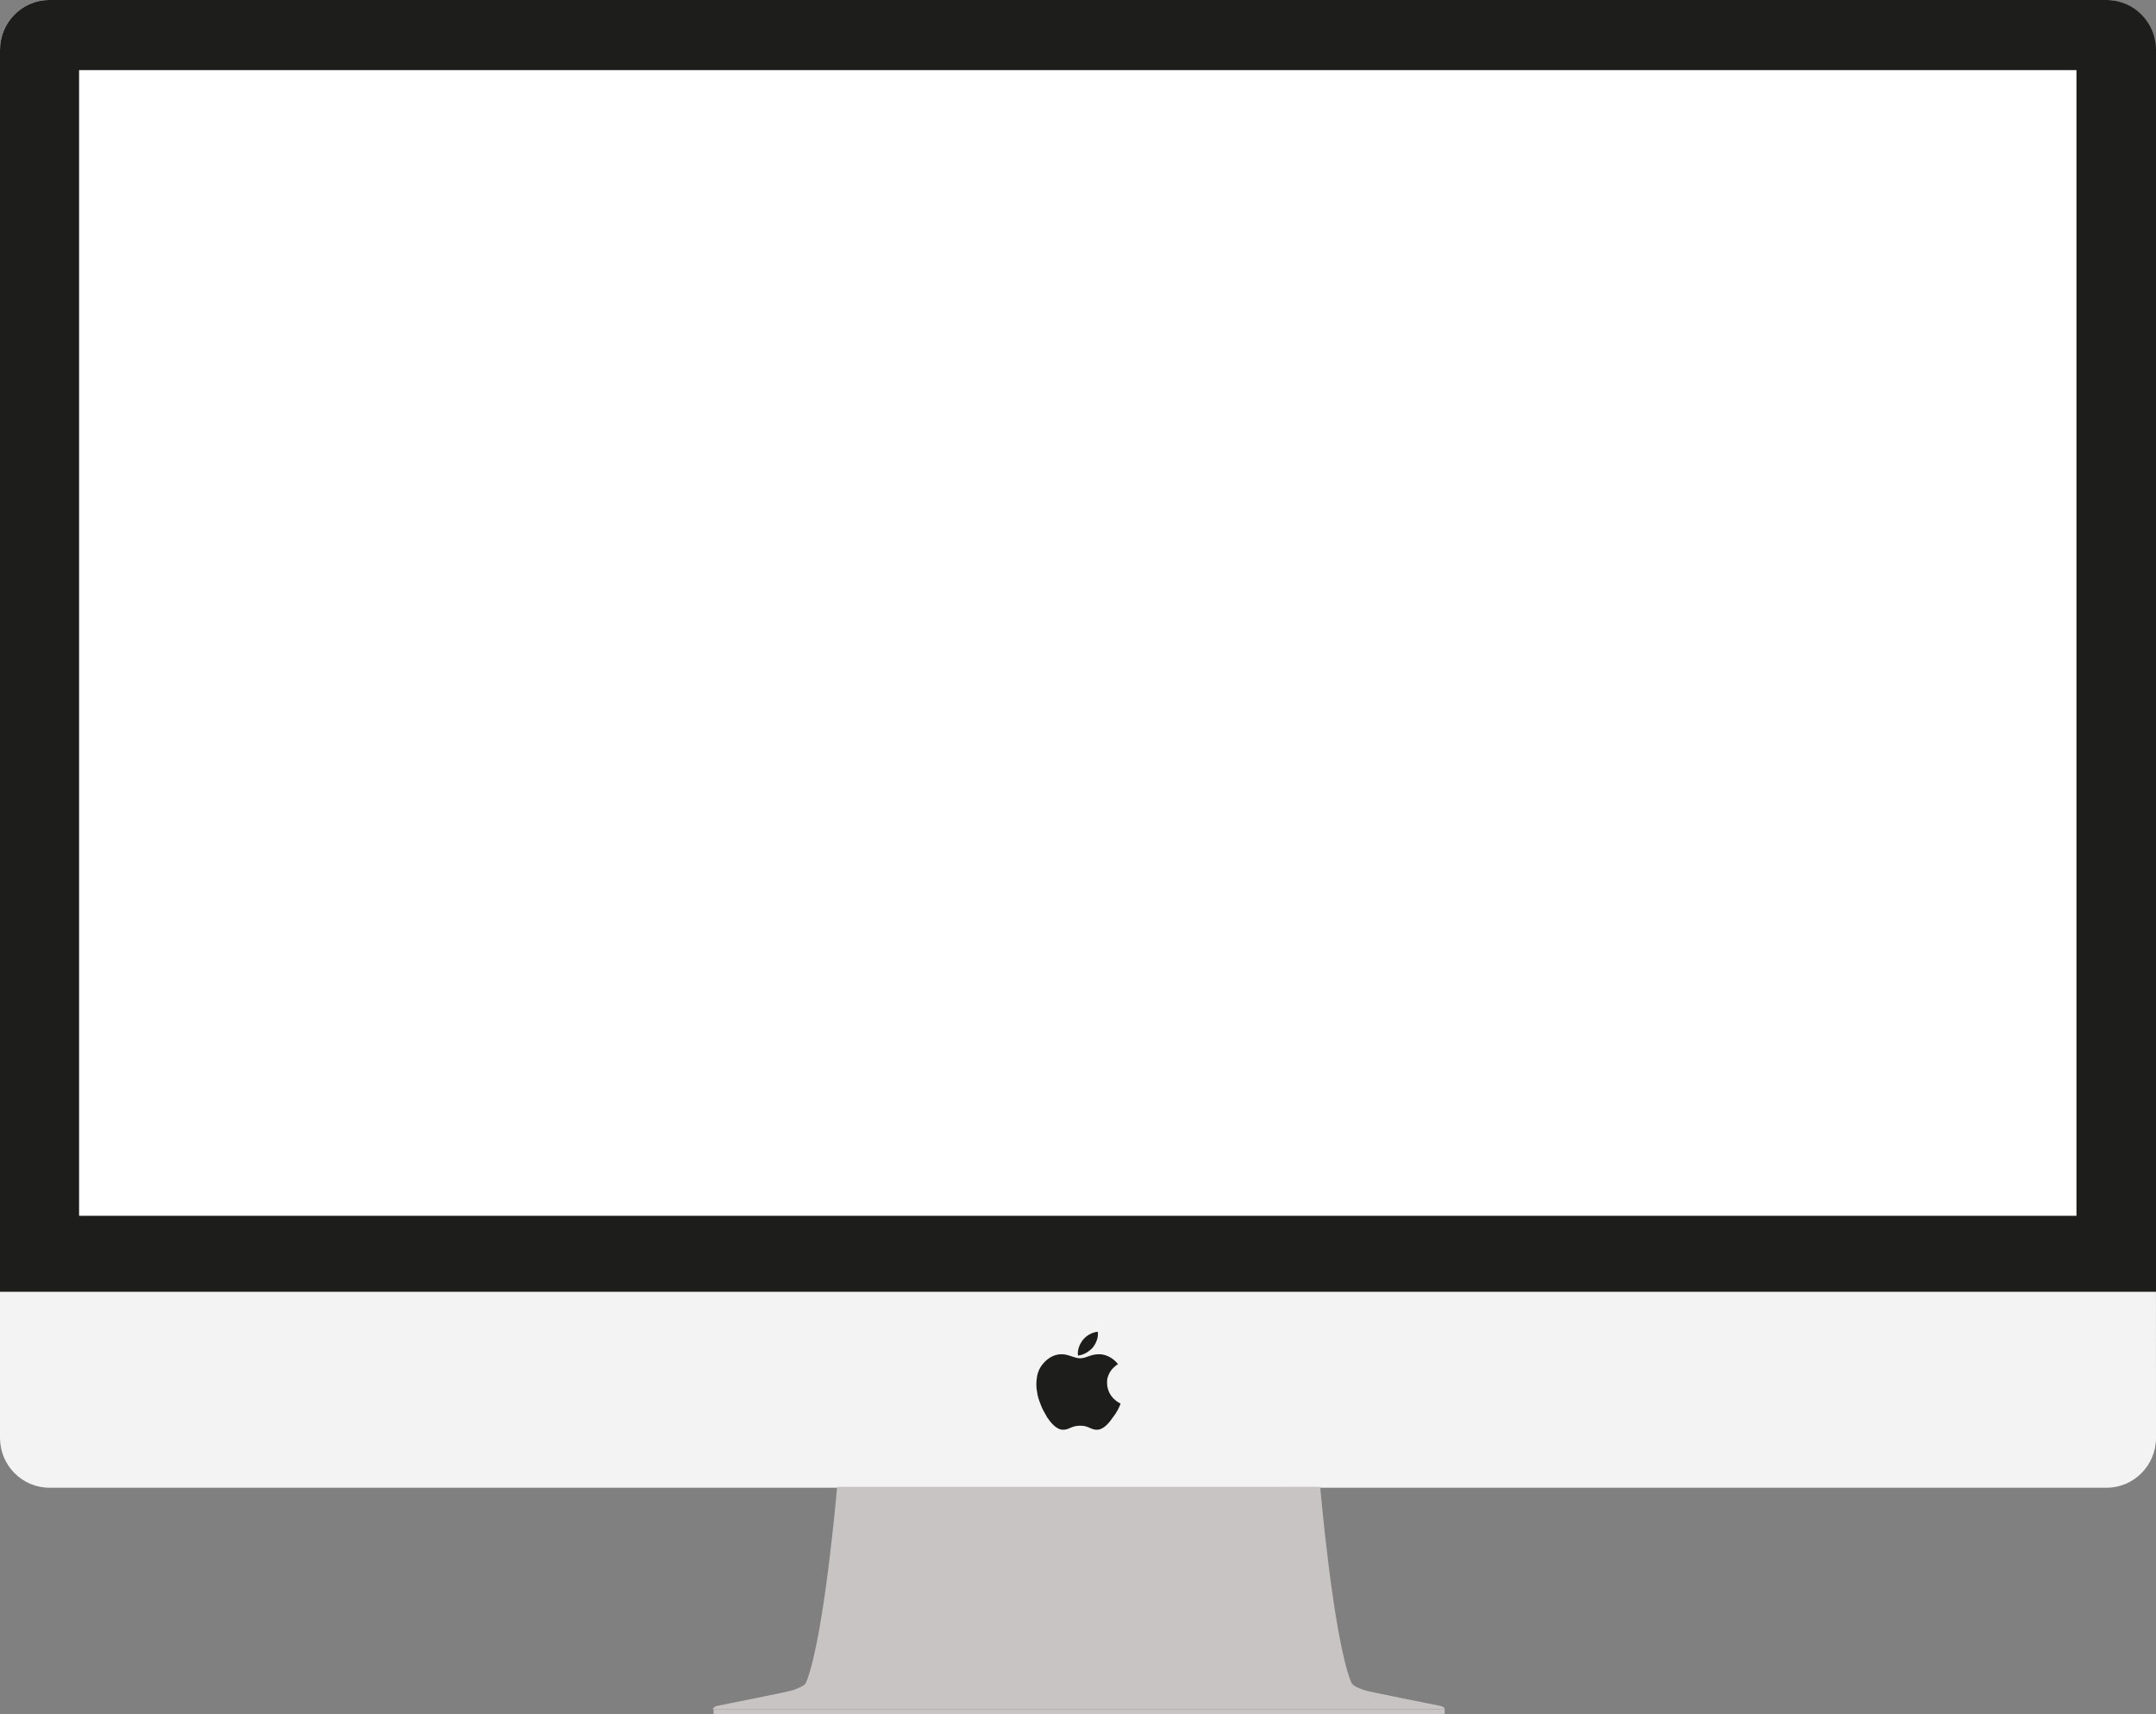
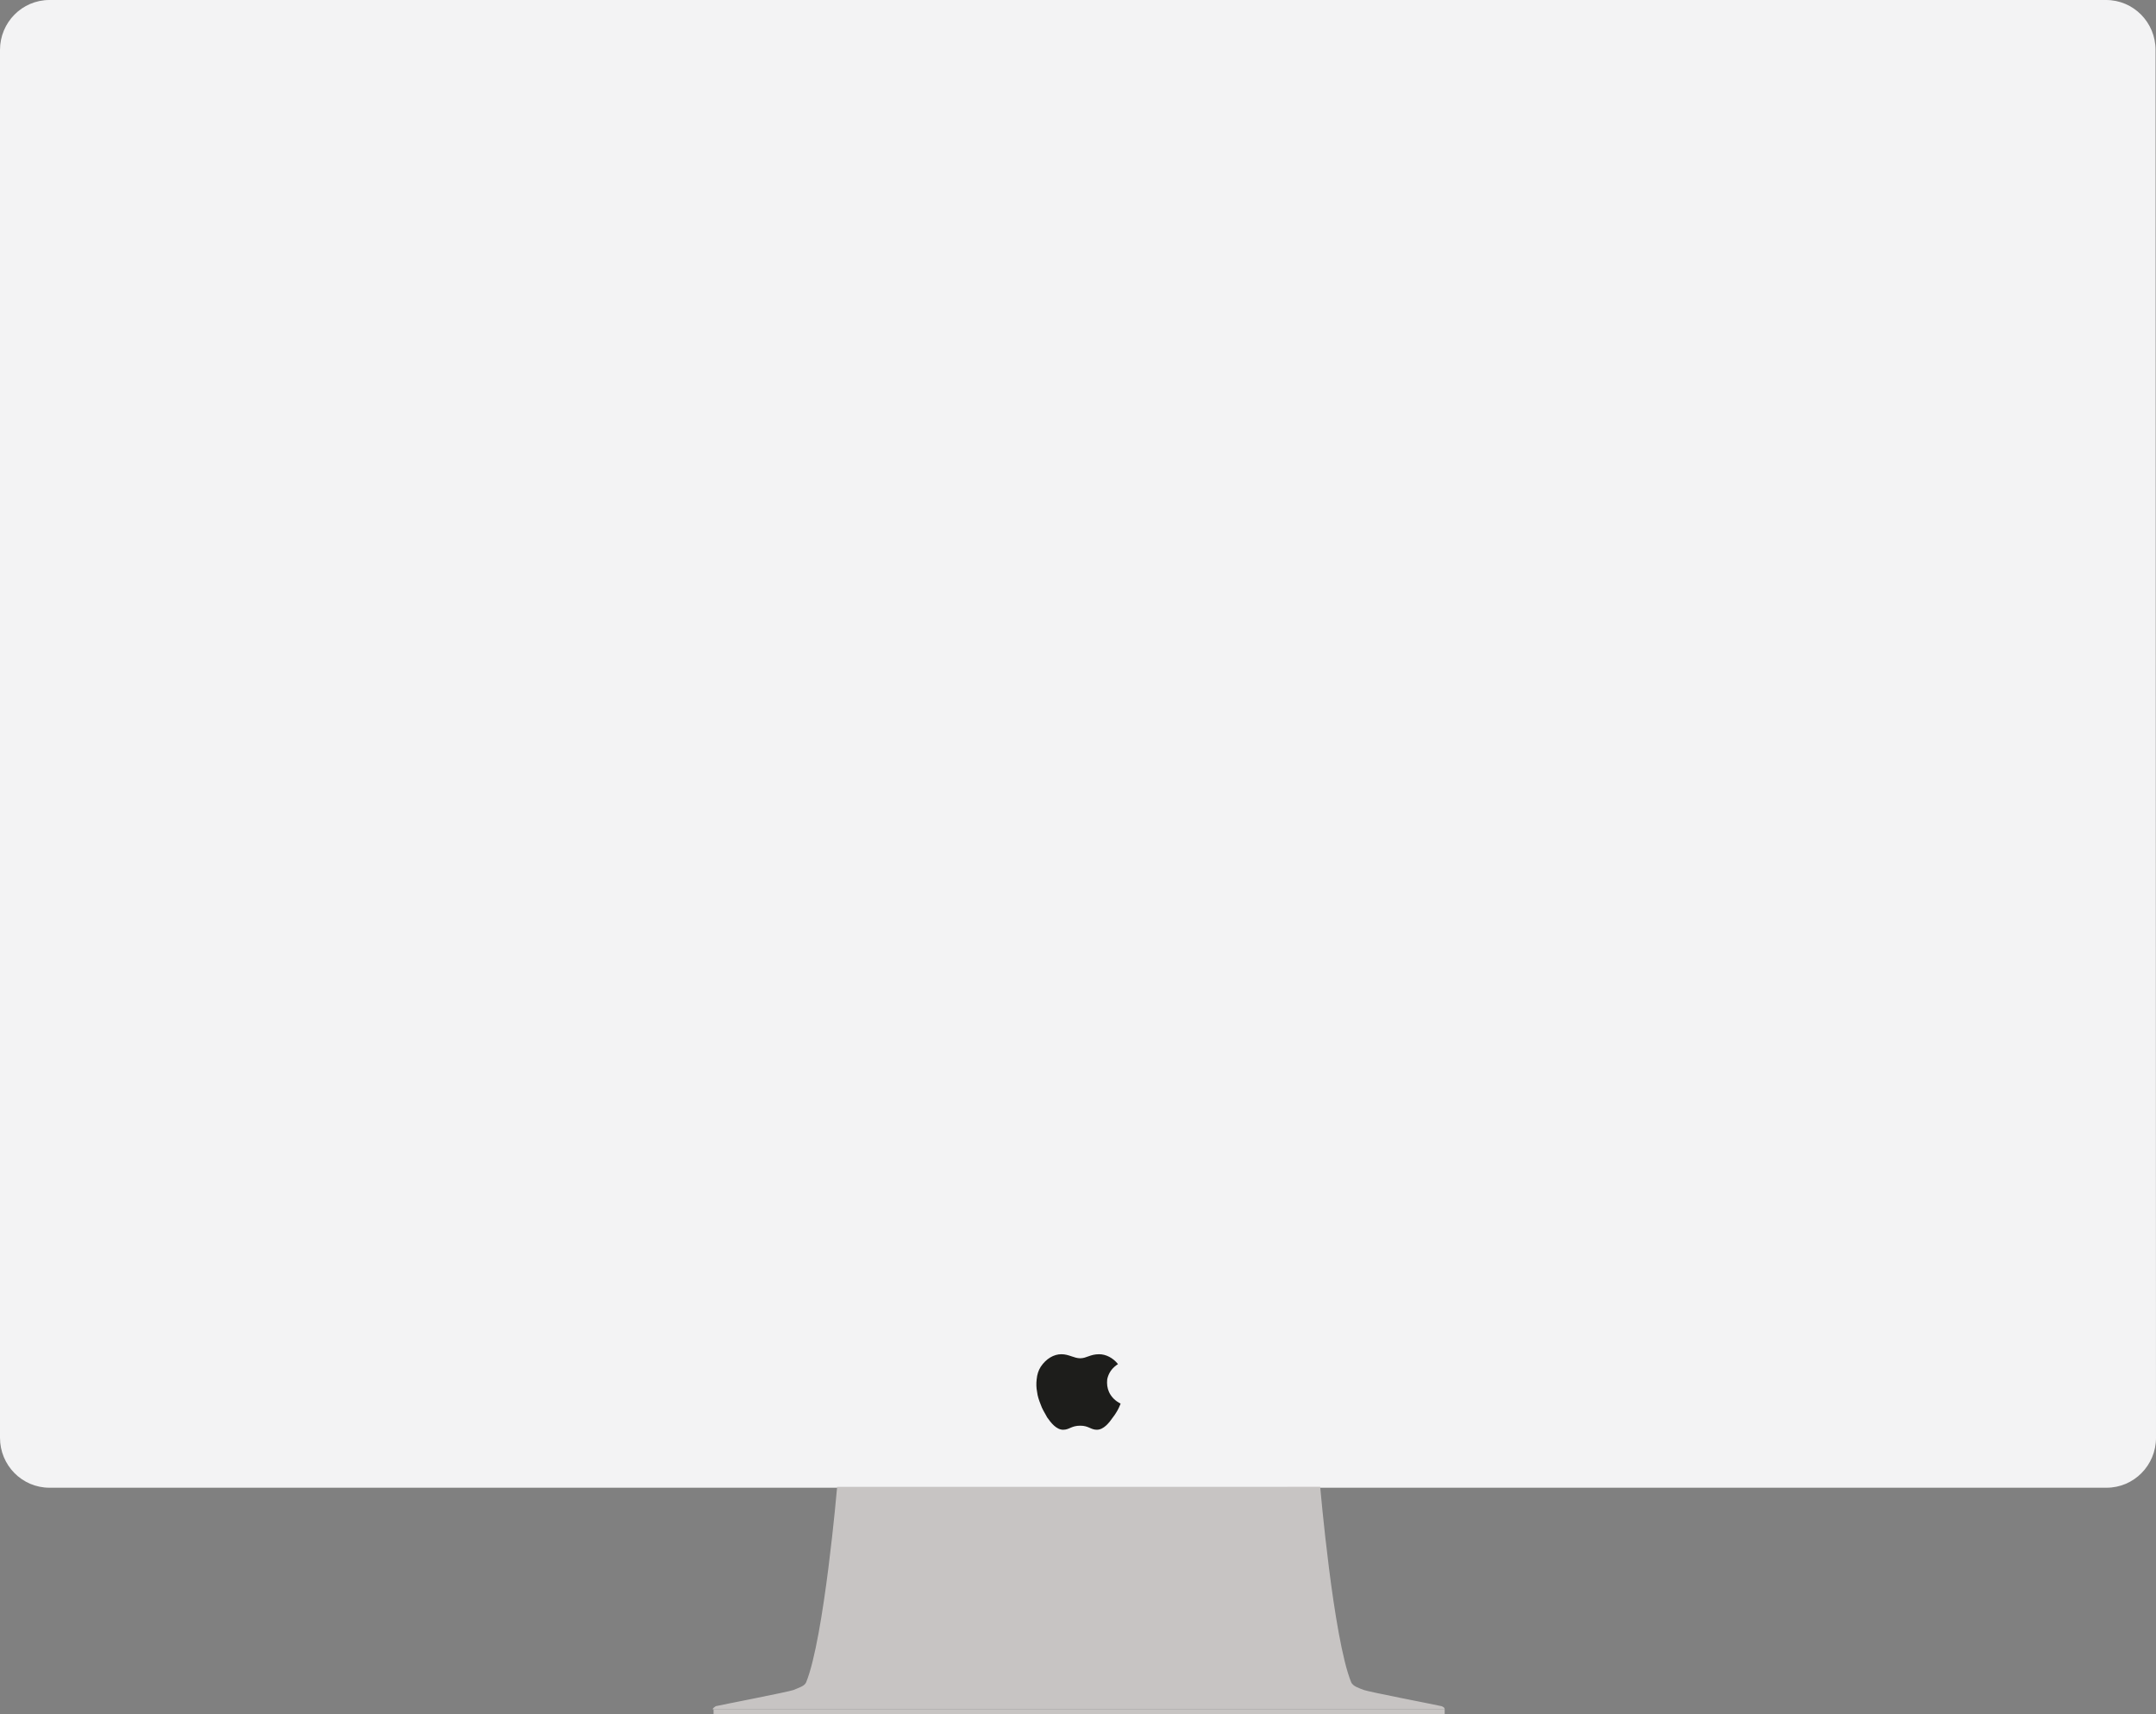
<svg xmlns="http://www.w3.org/2000/svg" version="1.1" id="Laag_1" x="0px" y="0px" viewBox="0 0 479.8 381.4" style="enable-background:new 0 0 479.8 381.4;" xml:space="preserve">
  <rect x="0" y="0" width="479.8" height="381.4" fill="#808080" stroke="none" />
  <style type="text/css">
	.st0{fill:#F3F3F4;}
	.st1{fill:#1D1D1B;}
	.st2{fill:#FFFFFF;}
	.st3{fill:#C7C4C3;}
	.st4{display:none;opacity:0.2;fill:#FFFFFF;enable-background:new    ;}
</style>
  <g>
    <g>
      <path class="st0" d="M479.8,319.9c0,6.1-4.9,11.1-11,11.1H11c-6.1,0-11-5-11-11.1V11.1C0,5,4.9,0,11,0h457.7c6.1,0,11,5,11,11.1    L479.8,319.9L479.8,319.9z" />
-       <path class="st1" d="M479.8,287.3V11.1c0-6.1-4.9-11.1-11-11.1H11C4.9,0,0,5,0,11.1v276.3h479.8V287.3z" />
-       <rect x="17.6" y="15.6" class="st2" width="444.5" height="254.9" />
    </g>
    <g>
      <path class="st3" d="M320.8,379.6c-0.8-0.2-16.3-3.2-17.3-3.6s-2.4-0.8-2.8-1.7c-4-9.8-6.9-43.5-6.9-43.5H239h-52.7    c0,0-2.9,33.7-6.9,43.5c-0.4,0.9-1.7,1.2-2.8,1.7c-1,0.4-16.5,3.4-17.3,3.6c-0.8,0.5-0.7,0.7-0.7,0.7H239h82.5    C321.5,380.3,321.6,379.9,320.8,379.6z" />
      <rect x="158.8" y="380.3" class="st3" width="162.7" height="1.1" />
    </g>
    <g id="Apple_2_">
-       <path class="st1" d="M243.2,299.8c0.7-0.9,1.3-2.2,1.1-3.5c-1.2,0.1-2.5,0.8-3.3,1.8c-0.7,0.9-1.3,2.2-1.1,3.5    C241.1,301.5,242.4,300.7,243.2,299.8z" />
      <path class="st1" d="M246.8,309.7c-0.4-0.9-0.5-1.8-0.4-2.8c0.2-1,0.7-2,1.6-2.8c0.2-0.2,0.5-0.4,0.8-0.6    c-1.1-1.4-2.7-2.2-4.2-2.2c-2,0-2.8,0.9-4.2,0.9s-2.5-0.9-4.2-0.9s-3.4,1-4.6,2.8l0,0c-0.5,0.8-0.8,1.7-0.9,2.8    c-0.1,0.9-0.1,1.8,0.1,2.8c0.1,0.9,0.4,1.8,0.8,2.8c0.3,0.9,0.8,1.7,1.3,2.6c0,0.1,0.1,0.1,0.1,0.2c0.9,1.3,2.1,2.8,3.6,2.8    c1.4,0,1.8-0.9,3.8-0.9c1.9,0,2.3,0.9,3.7,0.9c1.5,0,2.7-1.5,3.6-2.8c0.1-0.1,0.2-0.3,0.3-0.4c0.6-0.9,0.9-1.4,1.3-2.4    c0-0.1,0.1-0.2,0.1-0.2C248.2,311.7,247.3,310.8,246.8,309.7z" />
    </g>
    <path class="st4" d="M469.3,0h-121L239.9,287.3h240.4V11.1C480.3,5,475.4,0,469.3,0z" />
  </g>
</svg>